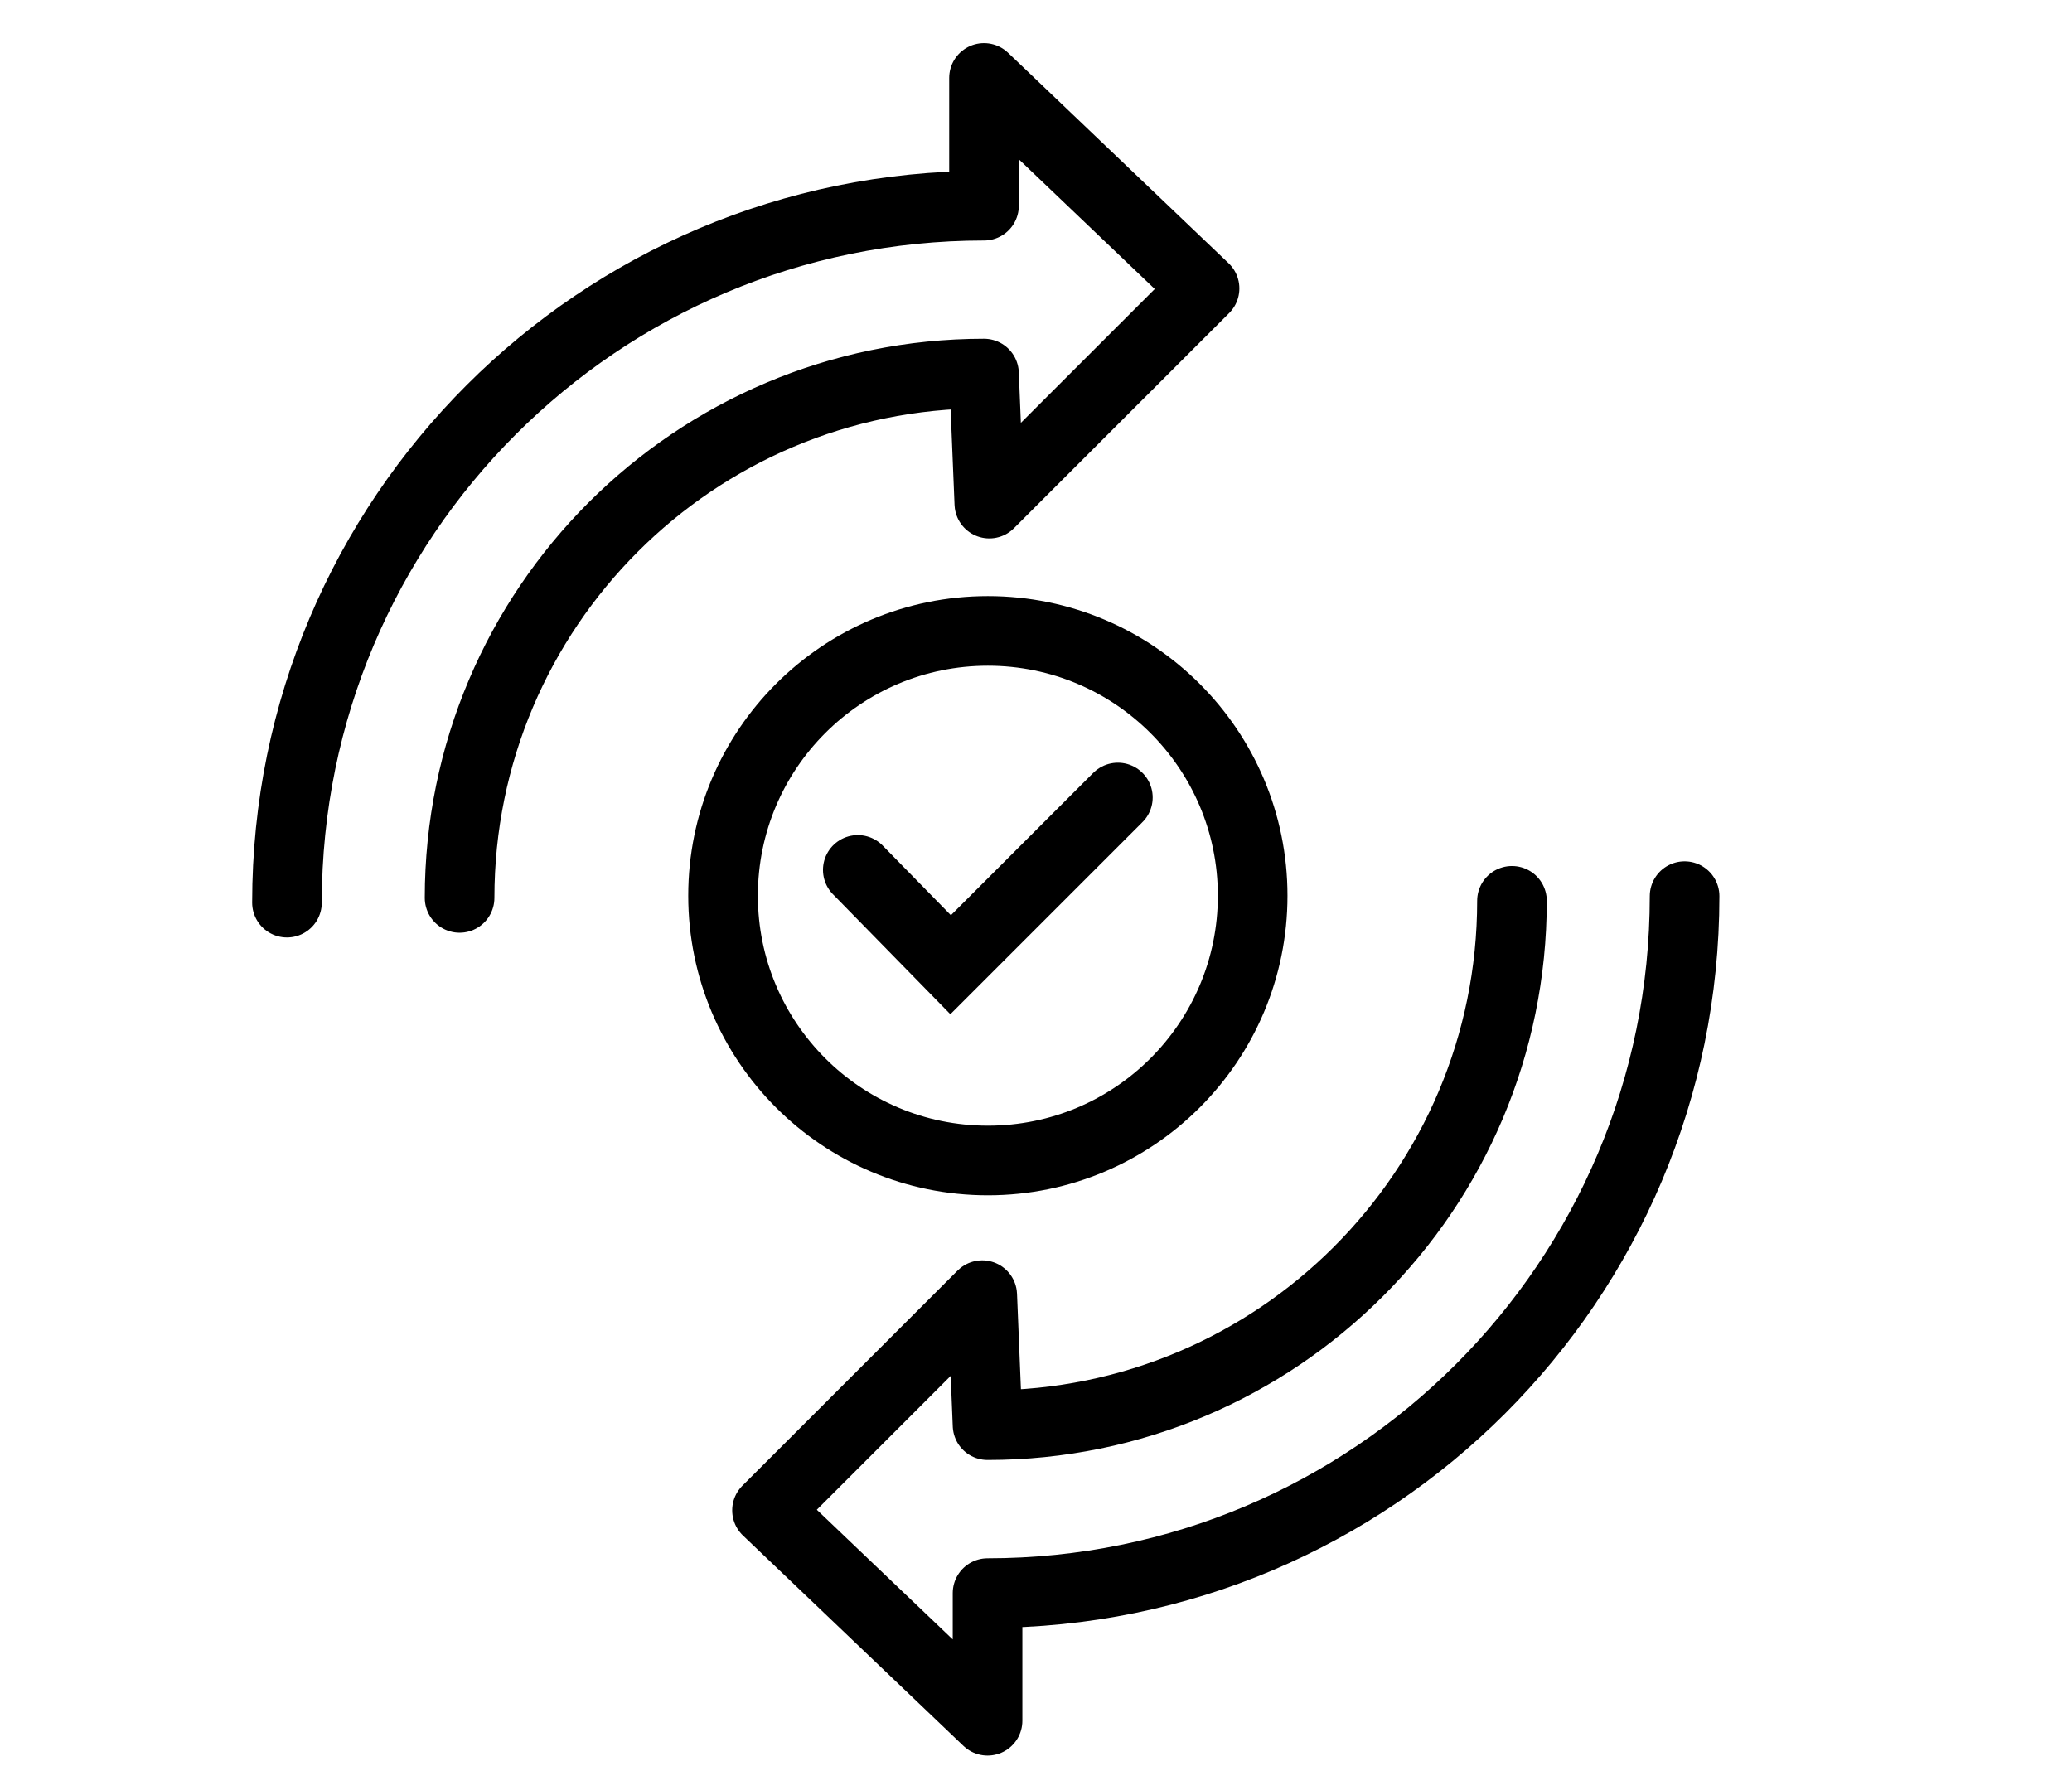
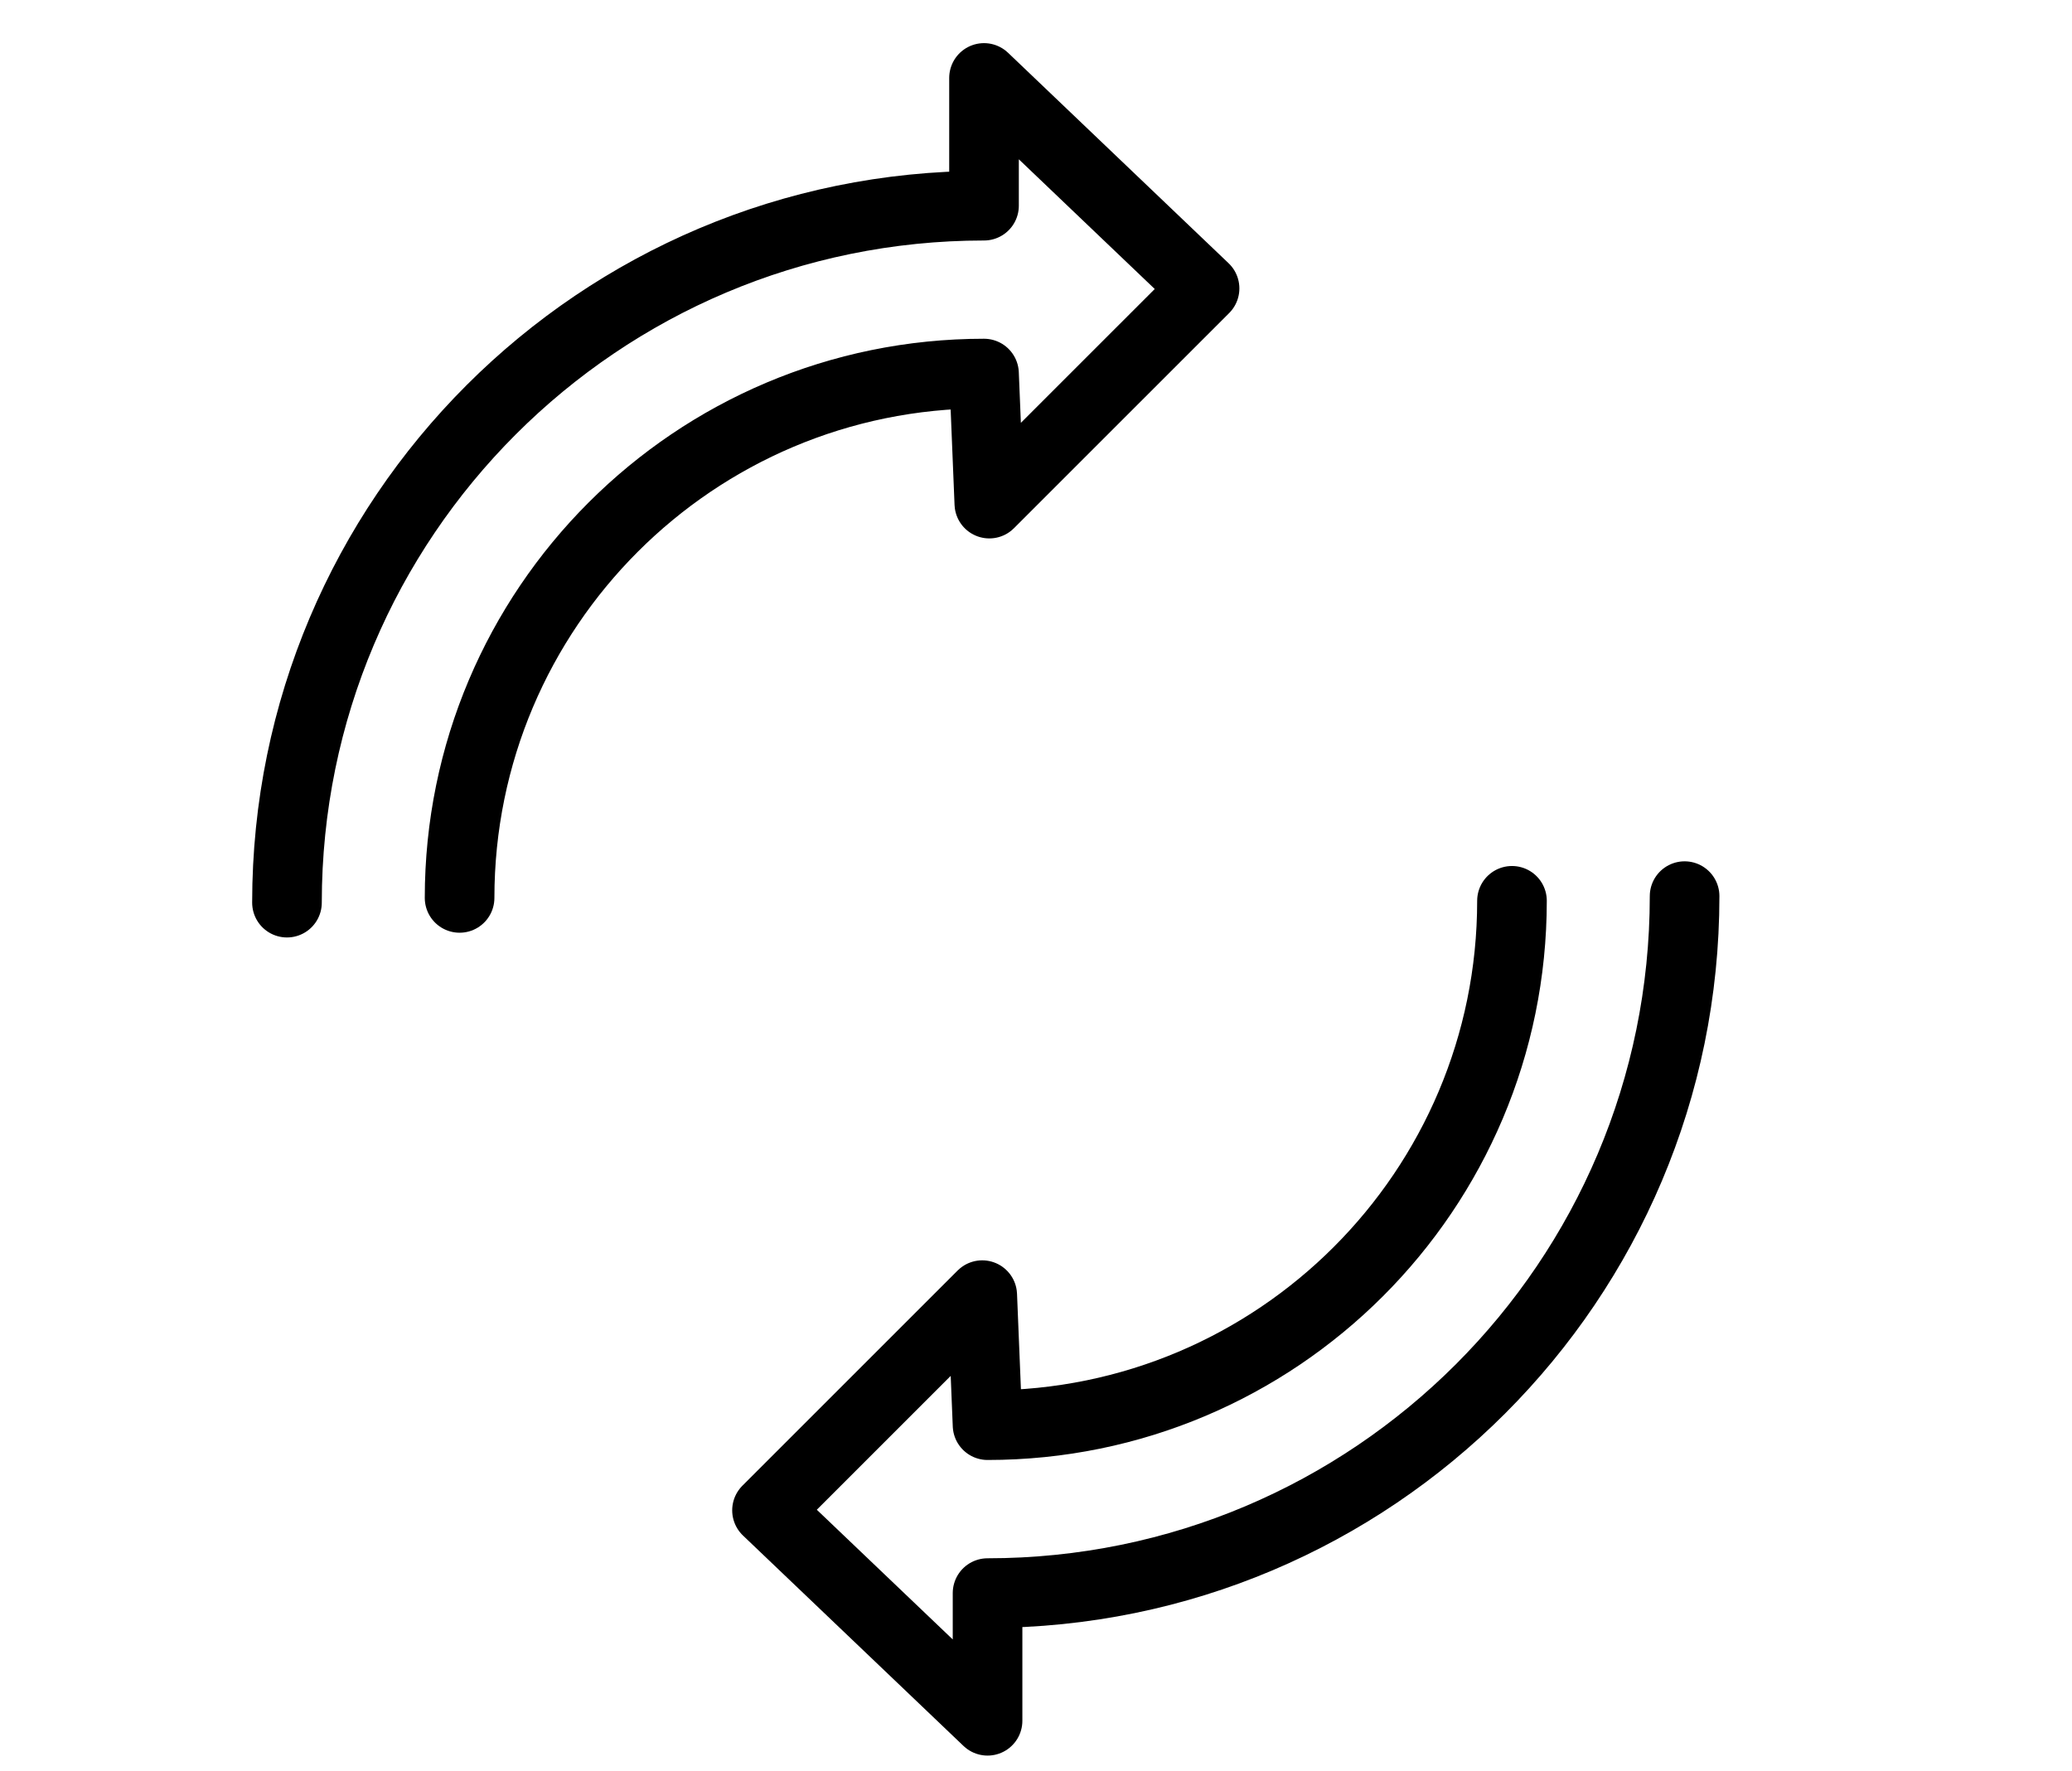
<svg xmlns="http://www.w3.org/2000/svg" version="1.1" id="Ebene_1" x="0px" y="0px" width="74.397px" height="63.598px" viewBox="0 0 74.397 63.598" enable-background="new 0 0 74.397 63.598" xml:space="preserve">
-   <polyline fill="none" stroke="#000000" stroke-width="2.5" stroke-linecap="round" stroke-miterlimit="10" points="30.8,31.237   34.133,34.642 40.138,28.637 " />
-   <circle fill="none" stroke="#000000" stroke-width="2.5" stroke-linecap="round" stroke-miterlimit="10" cx="35.47" cy="32.163" r="9.508" />
  <path fill="none" stroke="#000000" stroke-width="2.5" stroke-linecap="round" stroke-miterlimit="10" d="M10.304,32.413" />
-   <path fill="none" stroke="#000000" stroke-width="2.5" stroke-linecap="round" stroke-miterlimit="10" d="M35.332,57.441" />
-   <path fill="none" stroke="#FAB700" stroke-width="2.5" stroke-linecap="round" stroke-miterlimit="10" d="M60.359,32.413" />
  <path fill="none" stroke="#000000" stroke-width="2.5" stroke-linecap="round" stroke-miterlimit="10" d="M35.332,7.385" />
  <path fill="none" stroke="#000000" stroke-width="2.5" stroke-linecap="round" stroke-linejoin="round" stroke-miterlimit="10" d="  M10.304,32.413c0-13.822,11.206-25.027,25.028-25.027V2.799l7.919,7.558l-7.728,7.727l-0.191-4.67  c-10.399,0-18.83,8.43-18.83,18.829" />
  <path fill="none" stroke="#000000" stroke-width="2.5" stroke-linecap="round" stroke-linejoin="round" stroke-miterlimit="10" d="  M60.487,32.179c0,13.821-11.206,25.027-25.028,25.027v4.585l-7.919-7.557l7.728-7.727l0.191,4.669c10.399,0,18.83-8.43,18.83-18.829  " />
</svg>